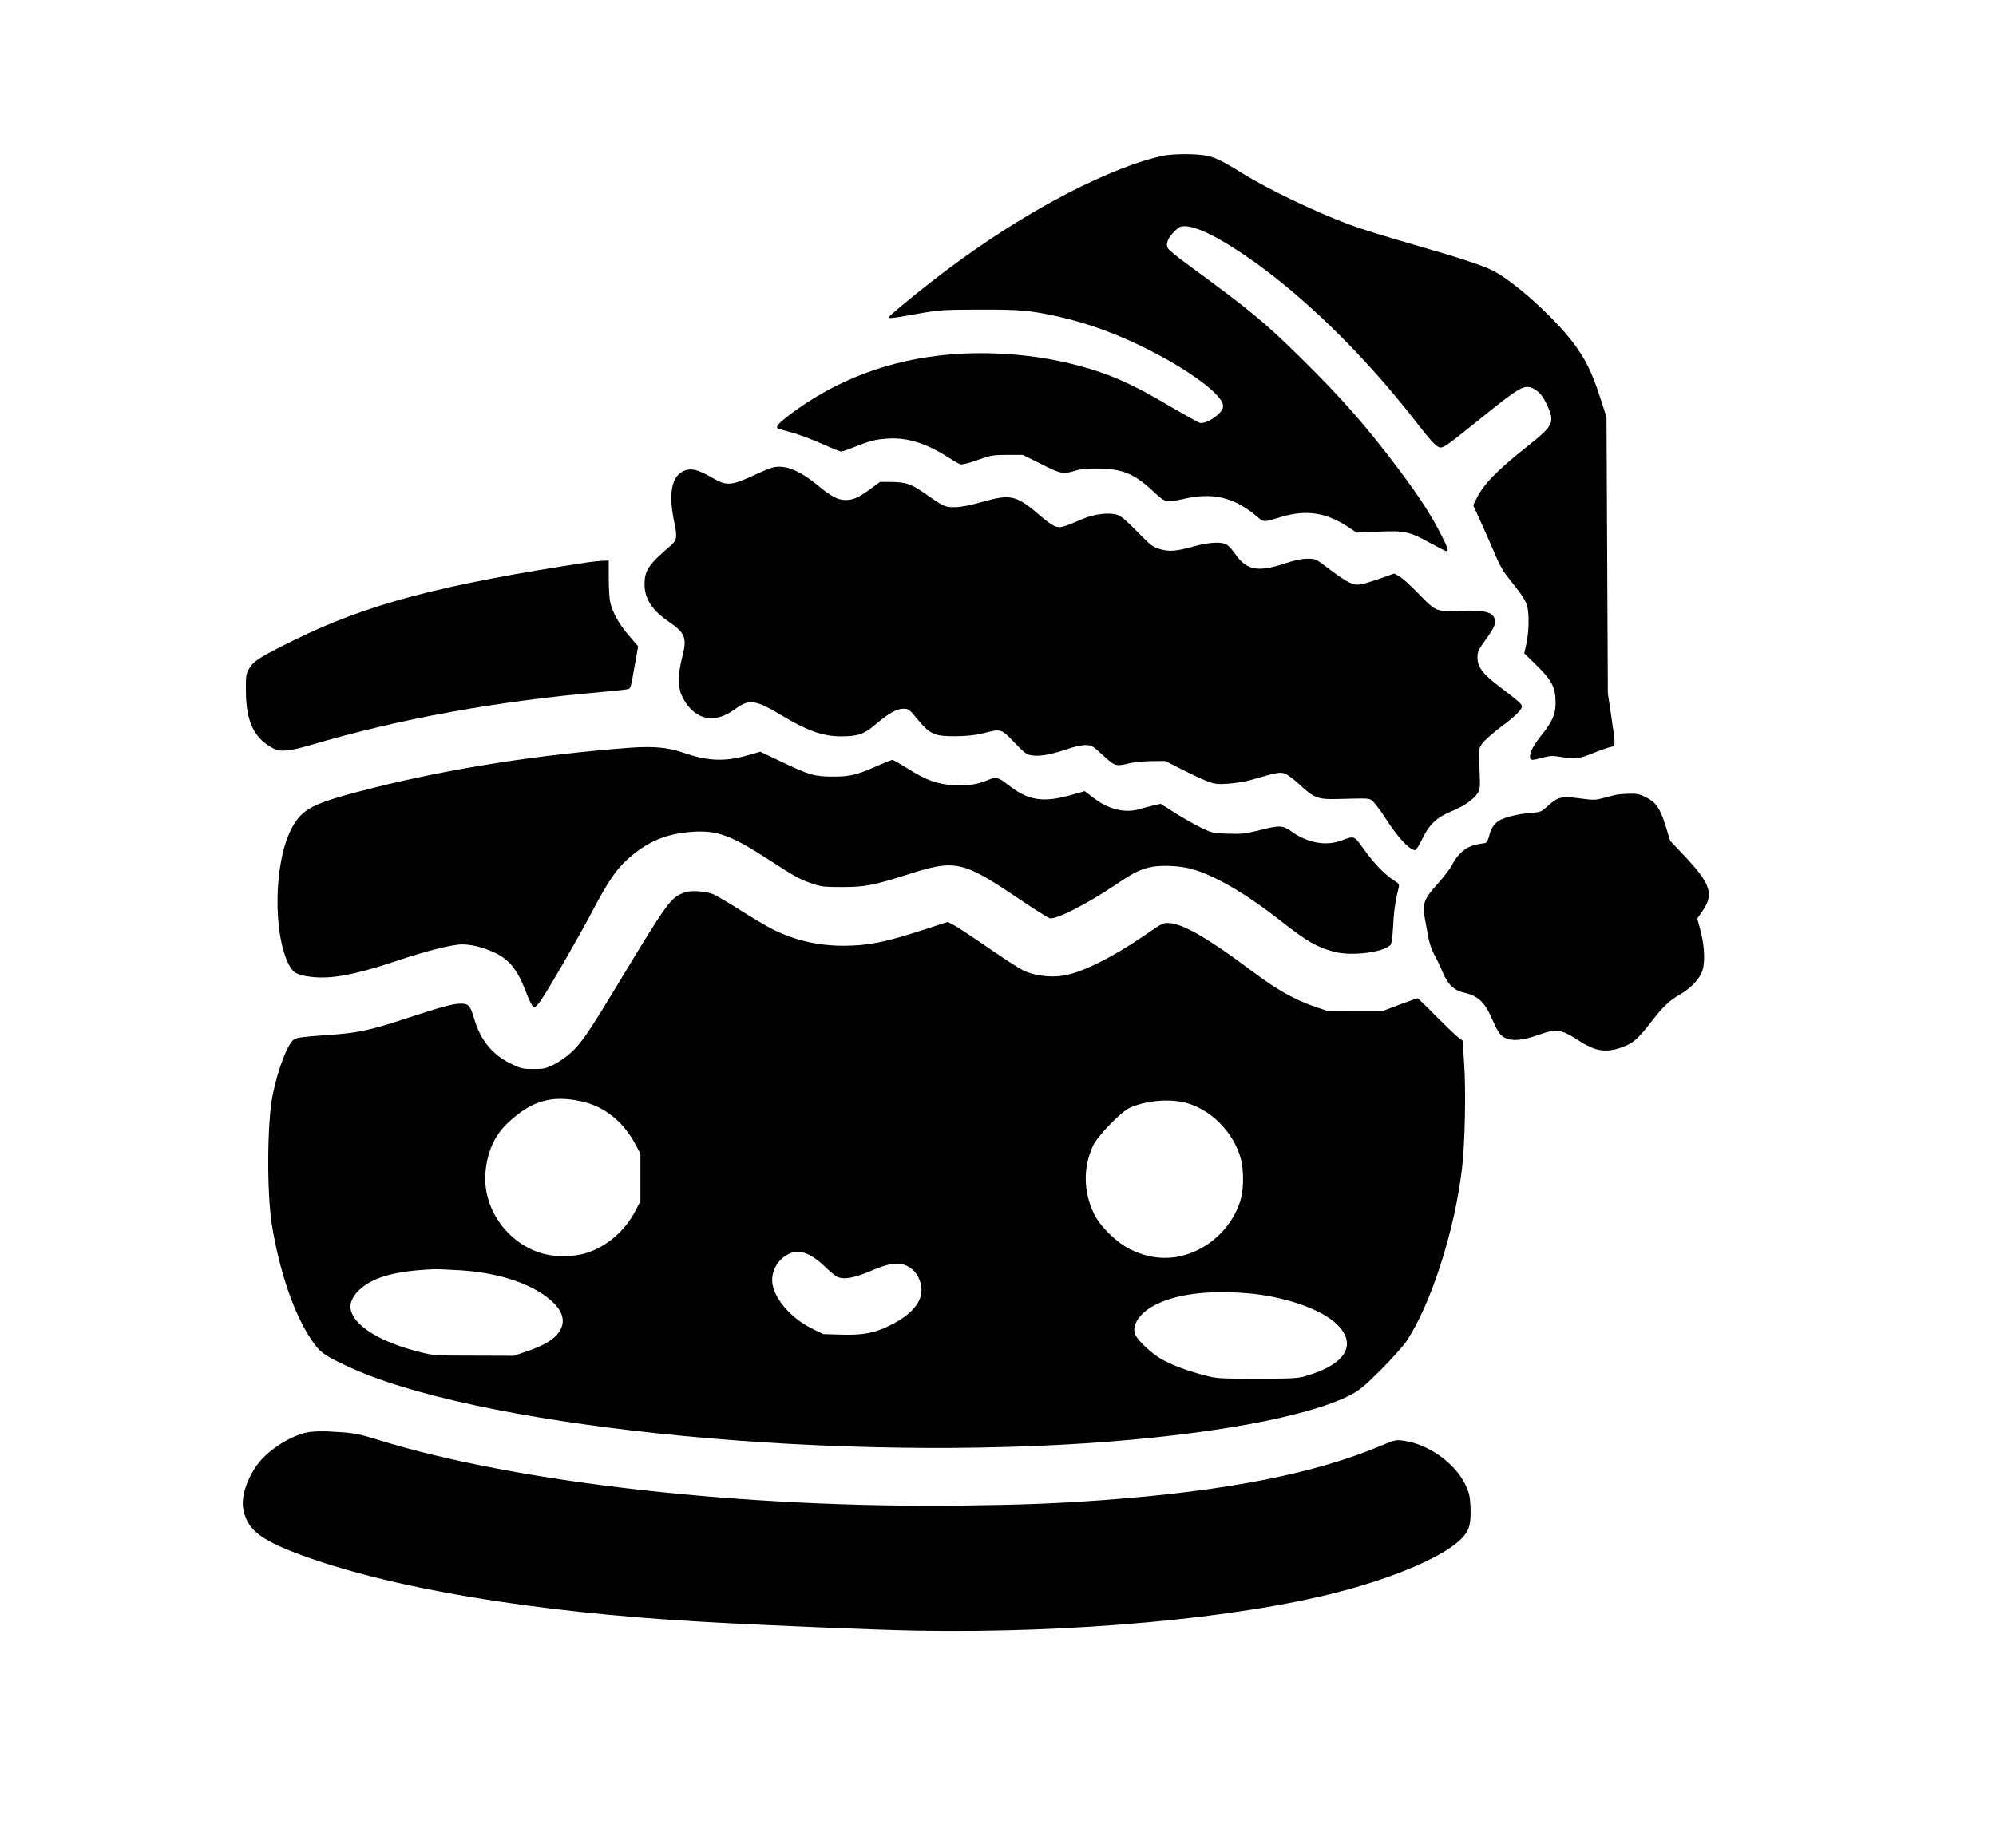
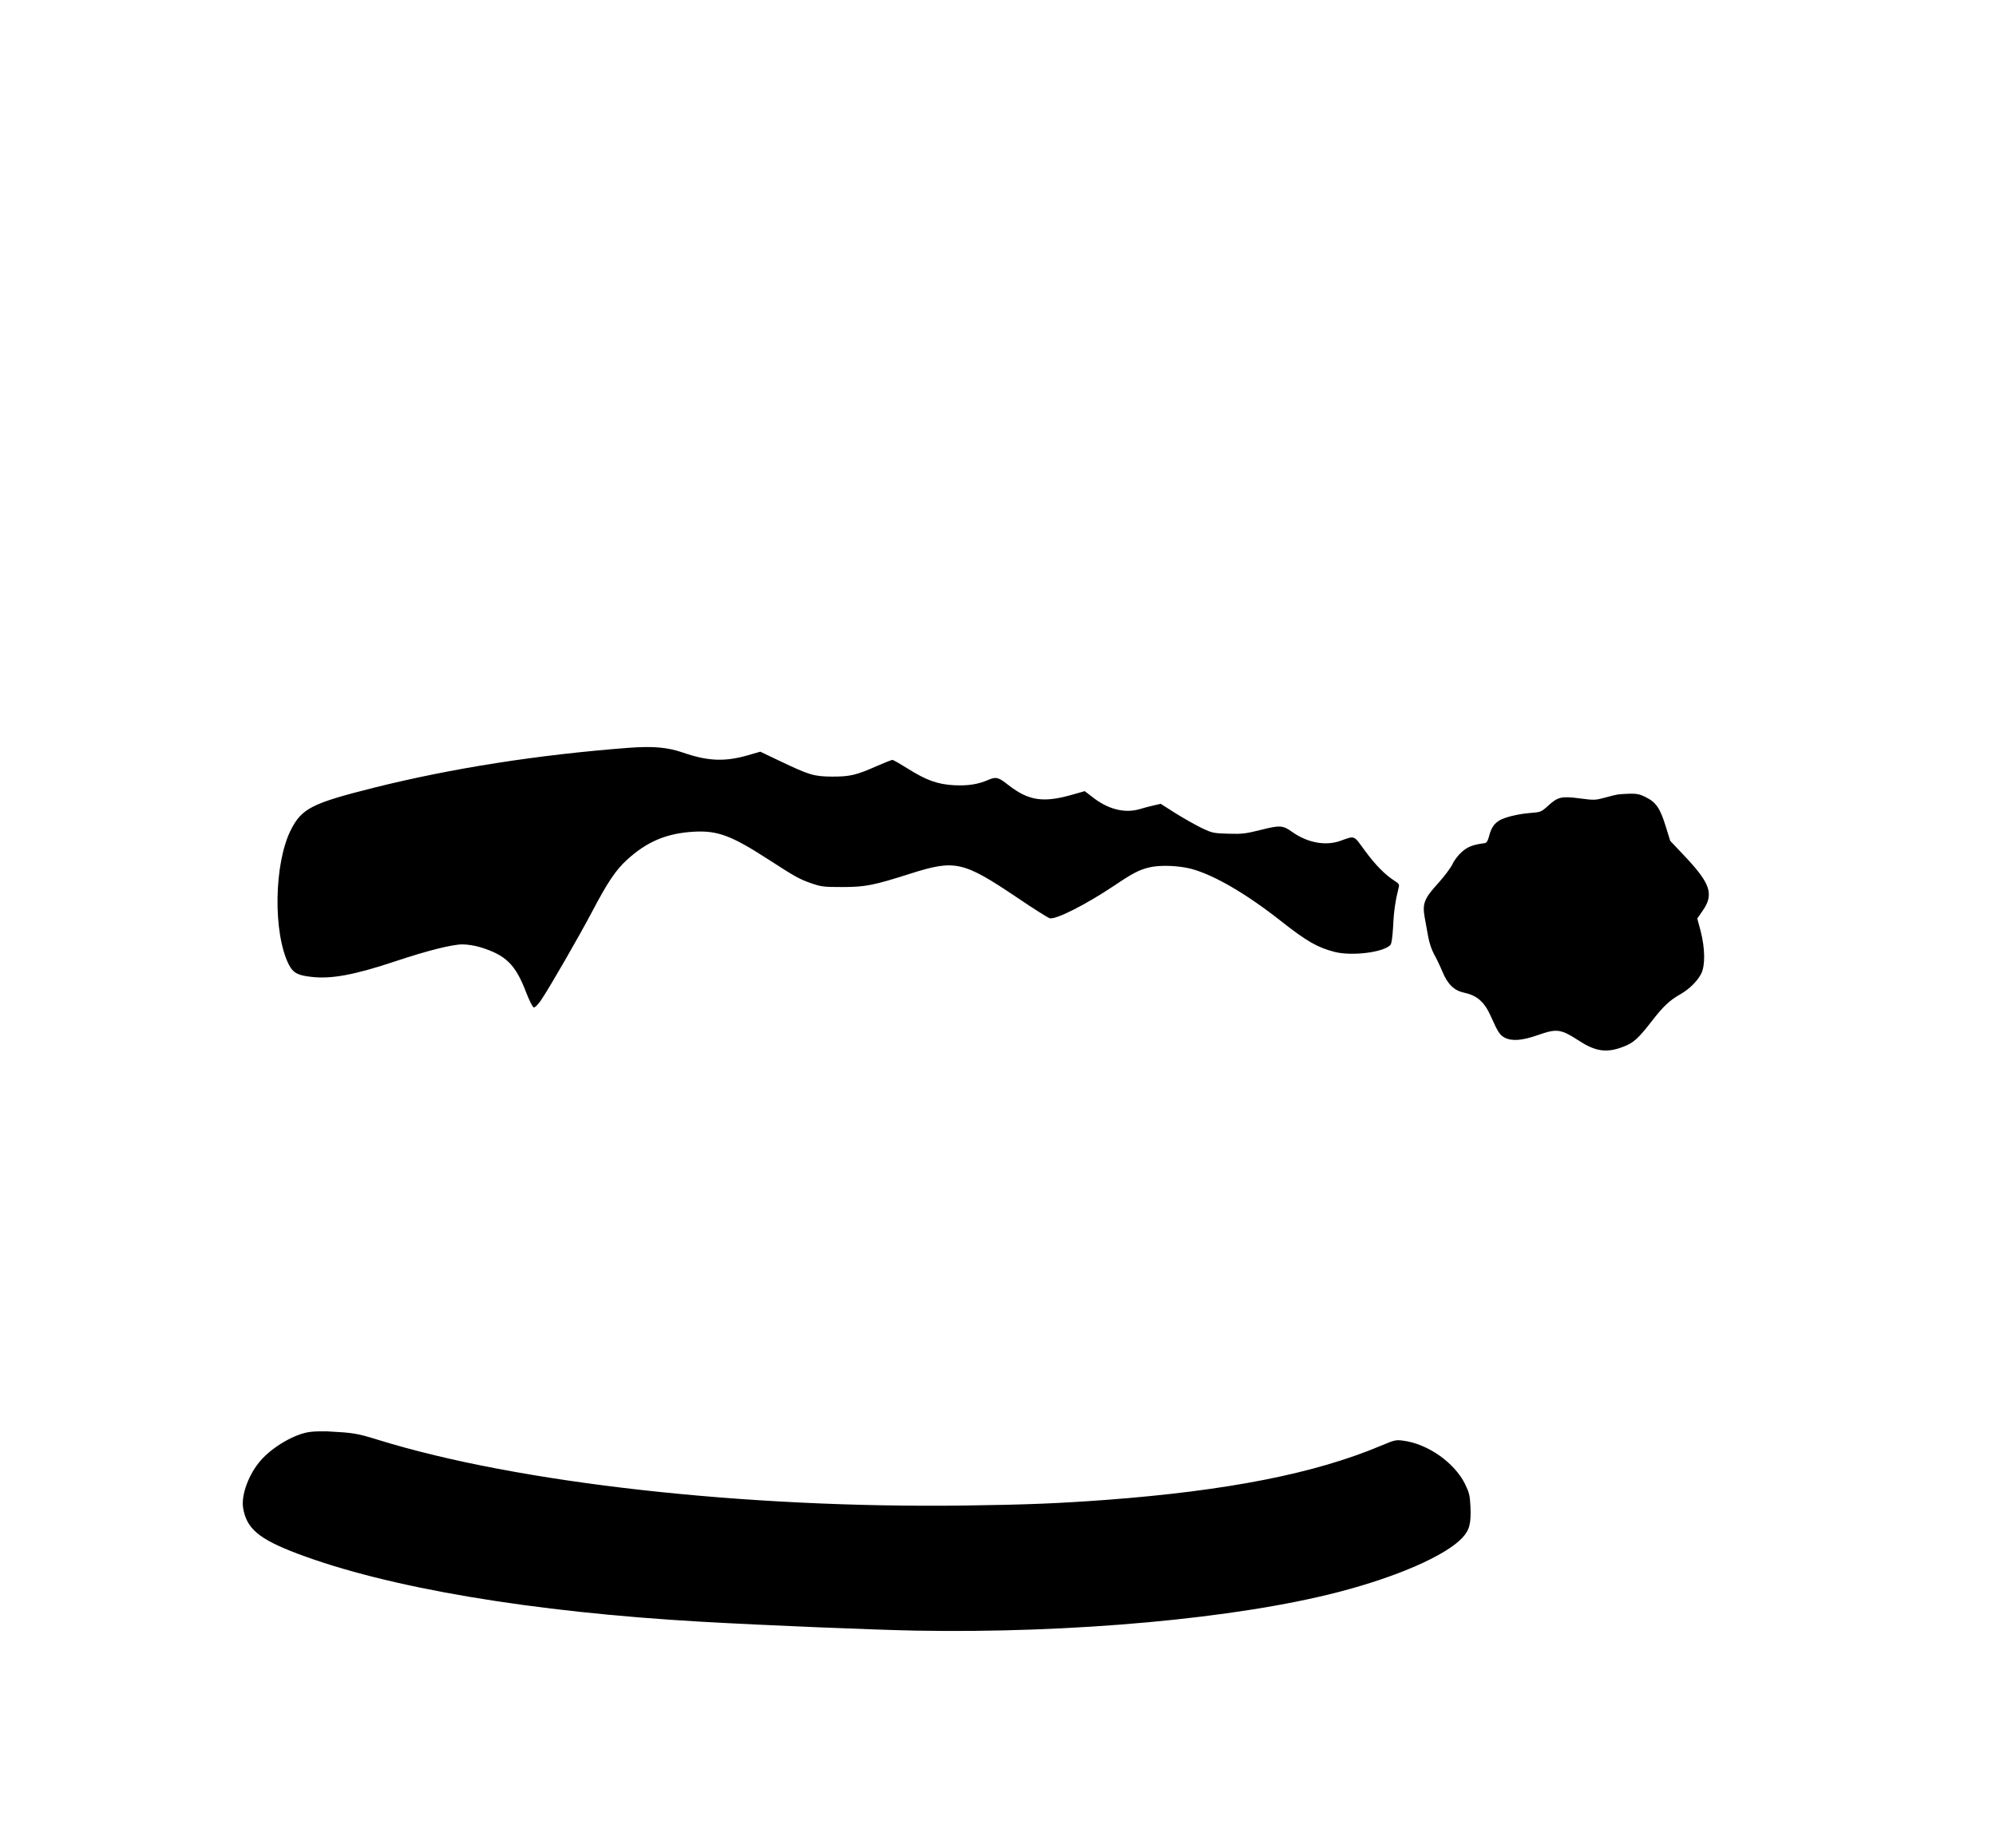
<svg xmlns="http://www.w3.org/2000/svg" version="1.0" width="1111pt" height="1029pt" viewBox="0 0 1482 1372" preserveAspectRatio="xMidYMid meet">
  <g transform="translate(0,1372) scale(0.1,-0.1)" fill="#000000" stroke="none">
-     <path d="M8655 12570 c-33 -5 -110 -25 -172 -44 -450 -146 -1017 -468 -1548 -880 -153 -118 -335 -269 -335 -278 0 -12 19 -10 208 24 170 30 188 31 462 32 303 1 377 -6 580 -50 218 -48 441 -129 660 -239 230 -114 430 -246 520 -341 64 -67 67 -101 14 -149 -45 -41 -106 -69 -136 -62 -13 4 -103 54 -201 111 -310 185 -479 259 -747 326 -276 70 -607 96 -905 71 -450 -38 -851 -189 -1197 -452 -76 -58 -98 -83 -85 -96 4 -3 46 -16 95 -29 50 -12 151 -50 227 -83 75 -34 143 -61 150 -61 8 0 49 14 92 31 123 49 162 59 253 65 147 10 290 -35 458 -144 35 -23 73 -44 83 -47 12 -4 65 9 127 32 100 35 114 38 222 38 l115 0 134 -67 c145 -74 166 -78 252 -51 37 12 86 17 159 17 188 -1 278 -36 413 -161 101 -95 100 -95 243 -63 213 47 367 10 535 -131 55 -46 47 -46 184 -4 180 54 327 33 485 -69 l73 -48 162 7 c196 9 230 1 387 -86 59 -32 112 -59 117 -59 19 0 13 19 -37 119 -71 141 -160 280 -313 484 -243 324 -423 529 -725 827 -279 275 -379 357 -854 705 -67 49 -129 99 -137 112 -21 31 -3 79 47 128 34 34 46 39 81 38 86 -4 224 -70 426 -205 420 -281 892 -738 1287 -1248 115 -148 155 -190 182 -190 27 0 63 27 304 221 289 233 320 250 388 215 42 -22 69 -56 102 -128 54 -121 42 -146 -132 -285 -240 -190 -342 -294 -394 -400 l-26 -52 66 -144 c36 -80 82 -185 102 -233 20 -49 55 -113 78 -142 22 -29 64 -82 93 -119 29 -38 56 -84 62 -109 16 -63 13 -192 -5 -278 l-17 -74 95 -93 c112 -110 138 -163 138 -277 0 -82 -25 -139 -100 -232 -61 -76 -90 -129 -90 -165 0 -30 9 -31 96 -8 55 15 73 15 134 5 106 -18 129 -15 237 28 55 22 114 43 132 46 38 8 38 1 5 224 l-26 175 -5 1025 -5 1025 -49 152 c-60 183 -107 279 -196 398 -145 193 -451 467 -606 542 -72 35 -233 89 -507 168 -328 95 -457 135 -566 176 -243 91 -582 254 -771 370 -168 104 -221 129 -294 139 -75 11 -198 11 -284 0z" />
-     <path d="M5735 10251 c-16 -4 -75 -28 -130 -54 -179 -82 -209 -84 -316 -22 -104 60 -155 73 -205 54 -97 -37 -123 -166 -78 -382 24 -114 20 -135 -27 -176 -167 -144 -194 -185 -193 -291 0 -102 57 -190 176 -271 127 -87 140 -122 104 -263 -32 -121 -34 -222 -6 -284 50 -109 130 -172 219 -172 64 0 113 20 190 75 94 68 145 60 334 -54 194 -116 304 -155 442 -156 123 0 170 16 250 84 103 87 162 121 211 121 40 0 45 -3 107 -79 93 -112 126 -126 282 -125 87 1 144 7 205 22 134 34 132 35 230 -67 69 -72 92 -91 123 -96 59 -11 141 2 254 40 62 22 120 35 151 35 47 0 52 -3 131 -75 90 -83 94 -85 201 -59 36 8 109 15 164 15 l98 1 117 -60 c64 -32 147 -72 186 -87 63 -25 78 -27 160 -22 49 3 124 15 165 26 206 59 223 62 258 50 19 -6 69 -43 111 -82 110 -102 136 -112 296 -107 234 6 221 7 251 -20 14 -14 51 -63 82 -110 101 -157 187 -250 230 -250 6 0 30 38 53 85 52 107 106 158 215 203 92 37 166 89 195 135 19 30 20 42 14 180 -7 148 -7 148 19 187 15 22 77 78 141 126 107 79 155 127 155 153 0 15 -33 44 -156 137 -133 99 -174 153 -174 225 0 37 7 56 35 95 82 115 95 139 95 169 0 70 -65 90 -258 82 -178 -8 -180 -7 -317 135 -55 56 -116 112 -137 122 l-36 20 -79 -28 c-43 -15 -103 -35 -135 -44 -87 -25 -110 -15 -323 146 -45 33 -55 37 -110 36 -41 0 -96 -12 -175 -38 -191 -63 -276 -46 -357 71 -20 29 -48 61 -62 70 -37 25 -127 21 -241 -10 -139 -38 -187 -42 -256 -22 -54 15 -68 26 -169 129 -80 82 -121 117 -149 126 -61 20 -173 6 -259 -31 -145 -63 -167 -69 -206 -53 -19 8 -62 38 -95 67 -191 165 -227 174 -447 112 -79 -23 -149 -37 -194 -38 -78 -2 -84 1 -237 108 -92 64 -136 79 -243 79 l-80 1 -74 -54 c-88 -64 -127 -81 -183 -81 -57 0 -108 27 -208 110 -134 111 -245 155 -335 131z" />
-     <path d="M4375 9549 c-1100 -167 -1648 -311 -2190 -579 -250 -123 -301 -155 -334 -210 -24 -42 -26 -52 -25 -170 1 -226 61 -351 204 -425 52 -27 117 -21 275 25 672 198 1381 326 2171 395 95 8 179 18 188 21 19 7 20 9 50 183 l24 134 -69 81 c-72 83 -120 169 -138 246 -6 25 -11 105 -11 178 l0 132 -42 -1 c-24 -1 -70 -5 -103 -10z" />
    <path d="M4670 8170 c-679 -52 -1315 -152 -1892 -296 -462 -116 -537 -154 -618 -313 -126 -250 -134 -767 -15 -1002 31 -60 65 -79 165 -90 150 -18 321 14 630 117 231 77 417 124 494 124 36 0 94 -9 132 -21 190 -58 262 -129 340 -334 25 -65 49 -111 57 -113 9 -2 31 20 55 55 63 93 282 473 382 663 109 207 172 302 252 375 149 138 298 201 503 212 174 9 276 -29 548 -205 203 -131 231 -147 323 -179 73 -25 91 -27 229 -27 168 0 231 12 503 99 334 106 392 93 795 -178 119 -81 228 -149 241 -153 46 -11 266 100 480 243 133 90 183 116 256 134 79 20 220 15 315 -10 168 -45 406 -183 665 -387 193 -152 272 -197 400 -230 127 -32 359 -4 413 51 9 9 16 55 21 142 5 112 17 189 41 285 6 23 2 30 -32 51 -70 45 -141 117 -219 223 -85 117 -72 112 -179 74 -111 -41 -247 -16 -362 66 -68 49 -91 50 -233 14 -112 -28 -137 -31 -240 -28 -109 3 -119 5 -195 41 -44 21 -131 70 -194 109 l-113 72 -52 -12 c-28 -6 -76 -19 -106 -28 -112 -32 -235 0 -350 91 l-56 43 -81 -23 c-225 -66 -334 -50 -487 69 -73 58 -90 62 -147 38 -79 -34 -151 -45 -256 -40 -123 7 -206 37 -344 124 -56 35 -106 64 -113 64 -6 0 -57 -20 -112 -44 -158 -70 -203 -80 -334 -80 -137 1 -170 11 -388 115 l-147 70 -90 -26 c-173 -50 -299 -45 -486 20 -115 39 -218 48 -399 35z" />
    <path d="M12010 7823 c-14 -2 -57 -13 -97 -24 -67 -18 -77 -19 -182 -5 -136 18 -164 12 -236 -54 -52 -47 -55 -48 -132 -54 -95 -8 -189 -31 -231 -56 -39 -24 -61 -57 -76 -117 -9 -35 -18 -49 -32 -51 -89 -12 -125 -26 -170 -65 -27 -24 -57 -63 -70 -92 -13 -27 -61 -91 -107 -142 -102 -112 -117 -150 -99 -252 7 -36 18 -101 26 -143 8 -46 26 -98 43 -130 17 -29 45 -88 63 -131 39 -94 87 -140 162 -156 97 -21 151 -69 200 -181 49 -110 64 -133 99 -152 53 -28 128 -23 243 17 148 52 173 48 317 -45 118 -76 202 -87 322 -40 75 28 112 62 209 187 87 113 135 158 215 203 66 38 125 96 154 152 31 61 29 189 -4 317 l-25 93 38 55 c88 125 62 204 -136 413 l-103 109 -35 113 c-41 131 -71 174 -148 212 -41 21 -65 26 -117 25 -37 -1 -77 -4 -91 -6z" />
-     <path d="M5088 7097 c-105 -35 -128 -65 -476 -642 -232 -384 -291 -473 -367 -544 -35 -32 -94 -74 -132 -93 -61 -30 -76 -33 -153 -33 -77 0 -92 3 -160 36 -144 68 -232 176 -280 339 -28 96 -41 110 -99 110 -57 0 -138 -22 -391 -105 -291 -96 -372 -113 -613 -129 -161 -11 -213 -18 -233 -31 -48 -31 -118 -214 -159 -411 -42 -205 -45 -735 -5 -974 57 -345 164 -655 290 -843 62 -93 89 -114 253 -192 929 -447 3459 -713 5497 -580 907 60 1646 194 1965 358 68 35 102 63 226 186 80 81 165 175 189 210 184 275 360 821 415 1286 22 183 30 574 16 780 l-11 170 -38 29 c-20 16 -94 87 -164 157 -69 71 -129 129 -133 129 -3 0 -63 -21 -133 -47 l-127 -48 -205 0 -205 1 -94 32 c-155 54 -282 126 -471 268 -312 234 -499 343 -604 352 -51 4 -52 3 -198 -98 -234 -160 -460 -271 -594 -292 -99 -16 -224 1 -301 41 -32 16 -150 93 -263 171 -113 78 -225 152 -249 164 l-44 23 -166 -54 c-299 -98 -422 -122 -607 -123 -189 0 -364 40 -529 123 -44 22 -153 87 -243 144 -90 57 -181 111 -203 118 -58 21 -157 27 -201 12z m-769 -1553 c173 -39 312 -152 405 -329 l31 -60 0 -175 0 -176 -34 -67 c-76 -149 -212 -269 -362 -317 -104 -34 -244 -34 -349 0 -251 81 -425 334 -406 590 11 153 67 280 163 371 177 168 329 213 552 163z m4463 -5 c196 -40 379 -220 432 -425 20 -78 21 -212 1 -287 -42 -163 -165 -310 -323 -387 -162 -79 -332 -77 -501 6 -100 49 -224 171 -269 265 -79 165 -81 344 -5 507 31 68 206 248 268 277 110 51 273 70 397 44z m-2775 -1134 c29 -13 81 -52 115 -85 34 -34 75 -68 92 -77 48 -25 125 -12 251 42 136 59 209 68 272 36 50 -25 83 -69 99 -130 29 -115 -48 -221 -227 -310 -114 -57 -202 -74 -363 -69 l-134 4 -87 43 c-147 73 -270 212 -289 327 -15 88 34 182 116 223 56 27 91 26 155 -4z m-2591 -115 c309 -19 569 -112 703 -251 74 -78 79 -158 14 -230 -43 -47 -114 -85 -233 -125 l-85 -29 -295 1 c-285 0 -299 1 -400 26 -294 73 -492 195 -516 317 -9 44 12 94 57 139 102 100 266 147 564 160 17 1 102 -3 191 -8z m5839 -170 c271 -21 551 -116 668 -228 160 -153 69 -303 -234 -389 -55 -16 -104 -18 -359 -18 -290 0 -297 1 -398 28 -131 35 -243 78 -318 123 -69 41 -168 135 -185 176 -28 68 30 158 139 216 158 84 387 115 687 92z" />
    <path d="M2305 3090 c-112 -13 -278 -108 -369 -212 -89 -101 -146 -256 -131 -352 25 -154 116 -231 400 -339 673 -255 1742 -435 3005 -507 473 -27 1277 -60 1590 -66 1159 -21 2381 90 3135 286 439 113 802 273 923 404 53 57 65 106 60 228 -4 87 -9 106 -41 172 -80 160 -278 298 -461 321 -51 7 -64 4 -163 -38 -489 -206 -1137 -334 -2038 -402 -353 -26 -590 -36 -1055 -42 -1632 -21 -3316 167 -4350 487 -163 50 -180 53 -385 64 -33 1 -87 0 -120 -4z" />
  </g>
</svg>